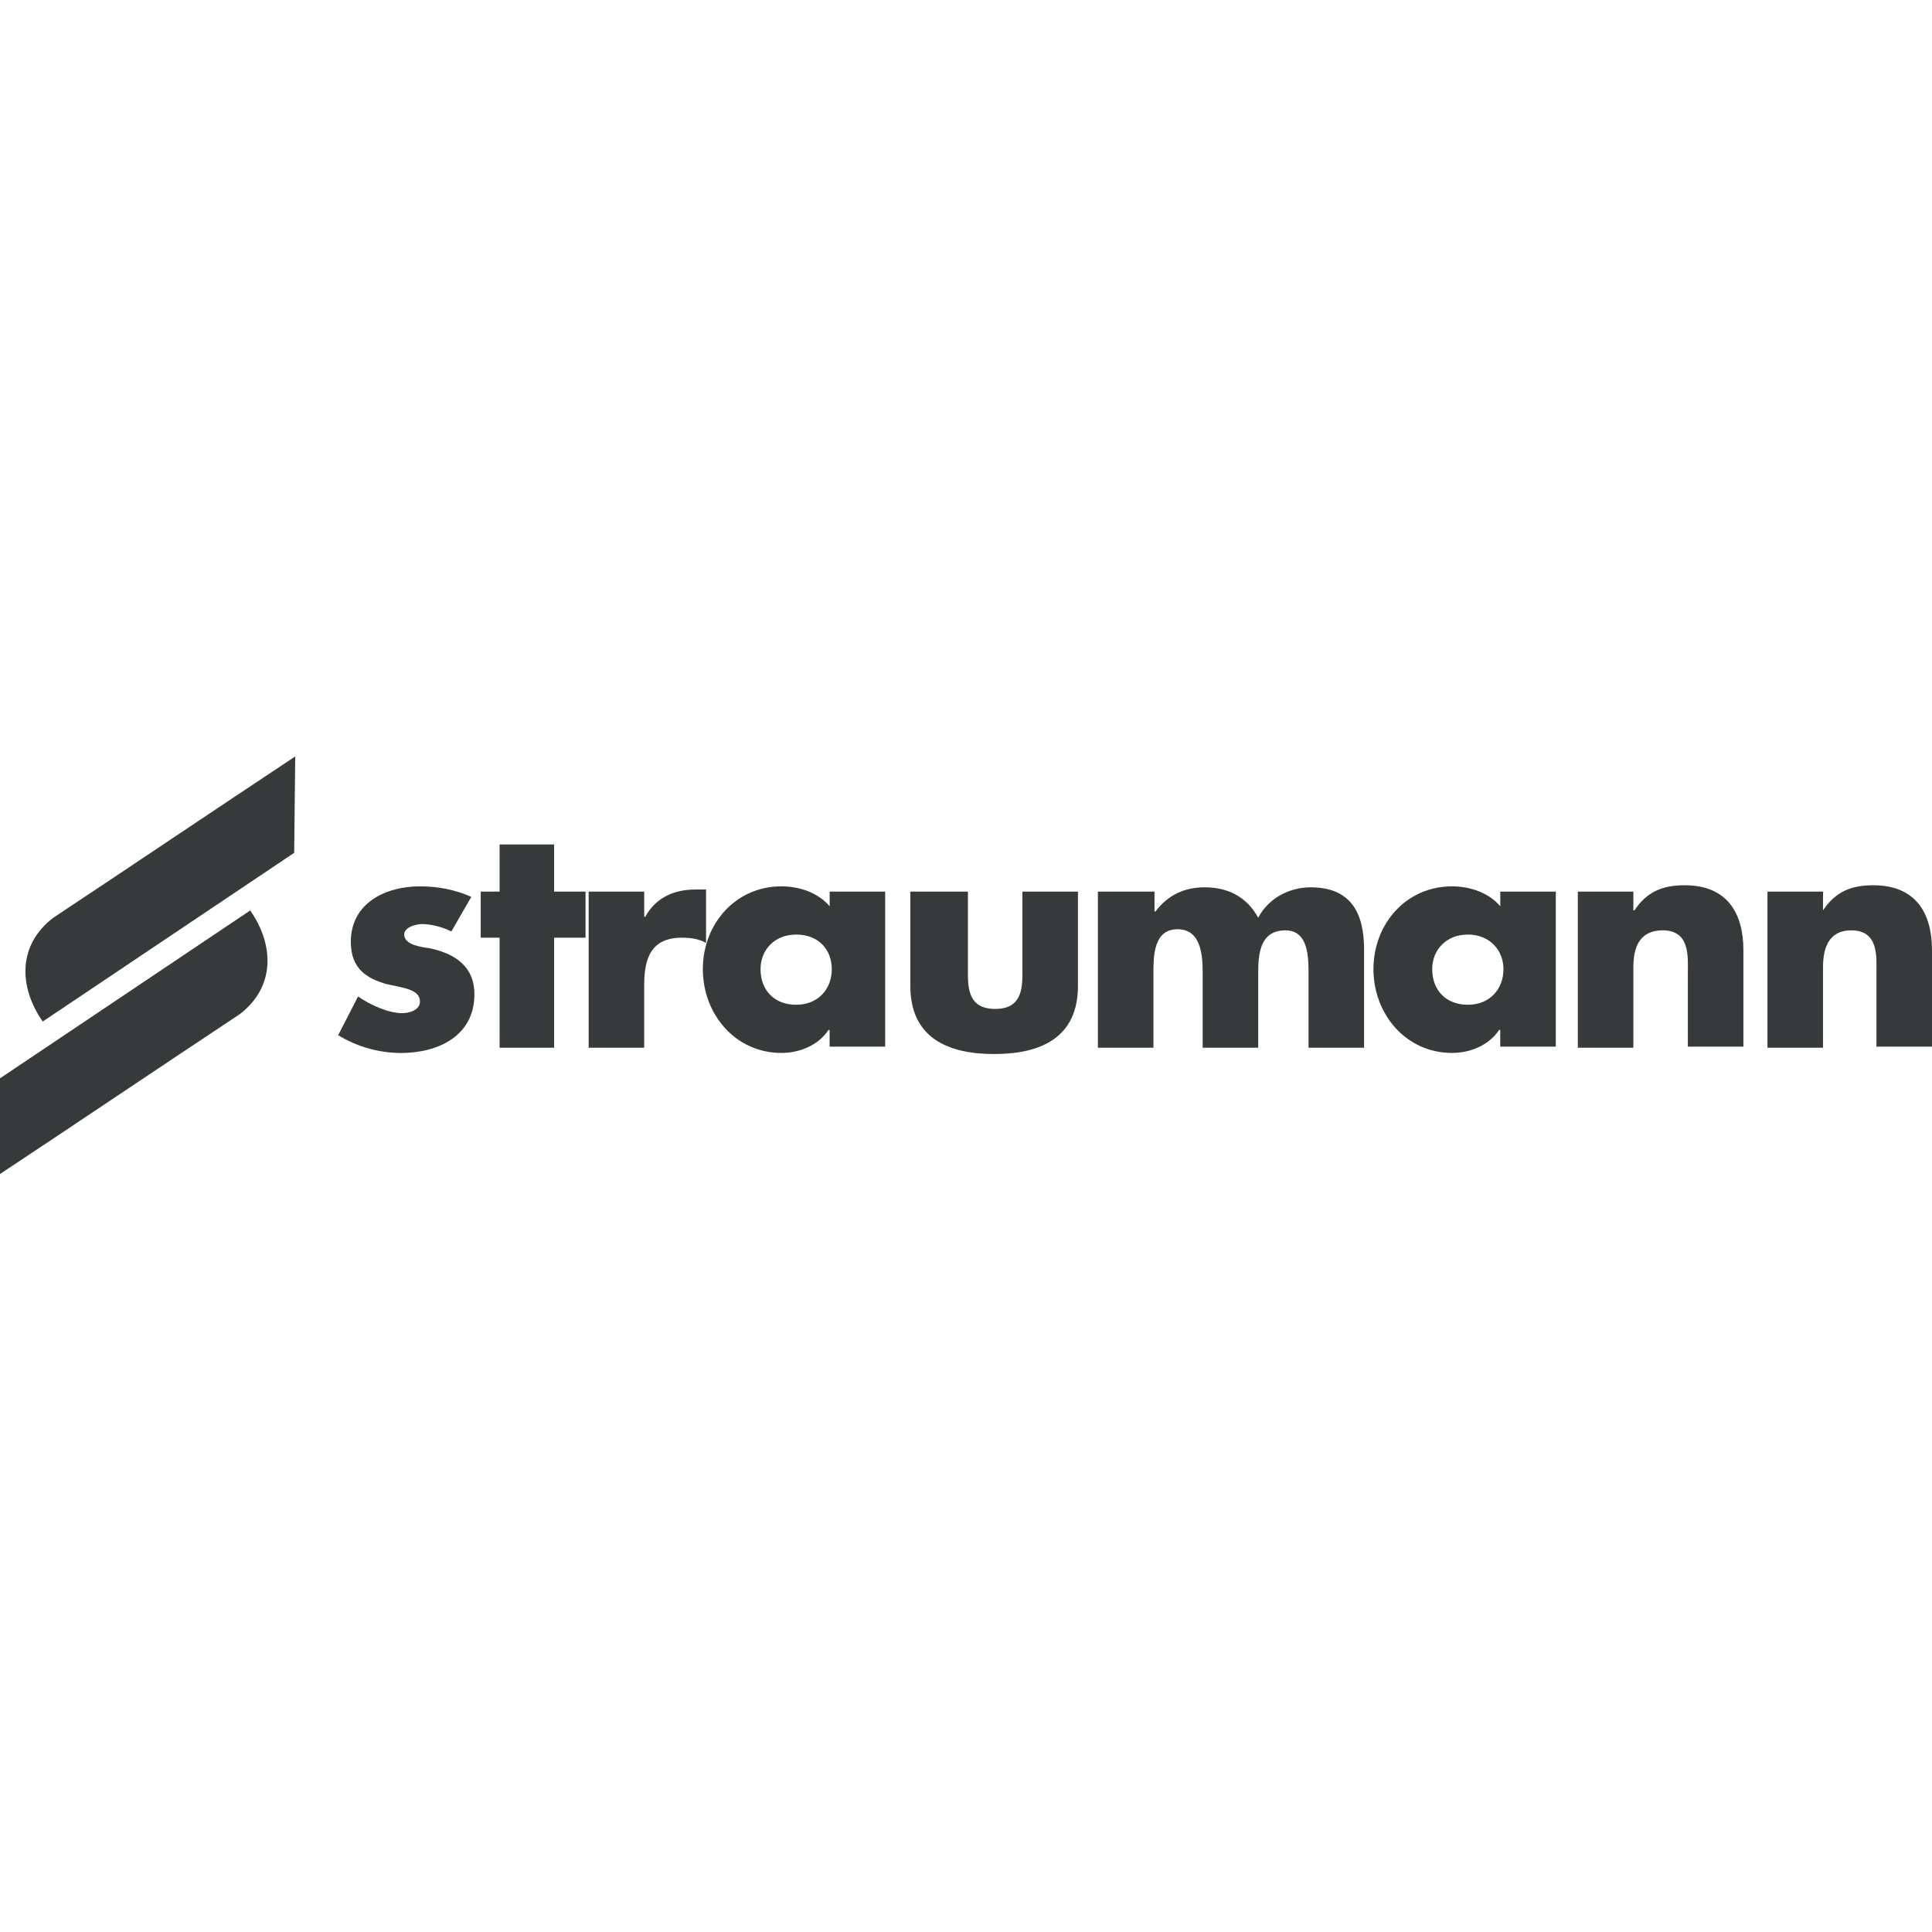
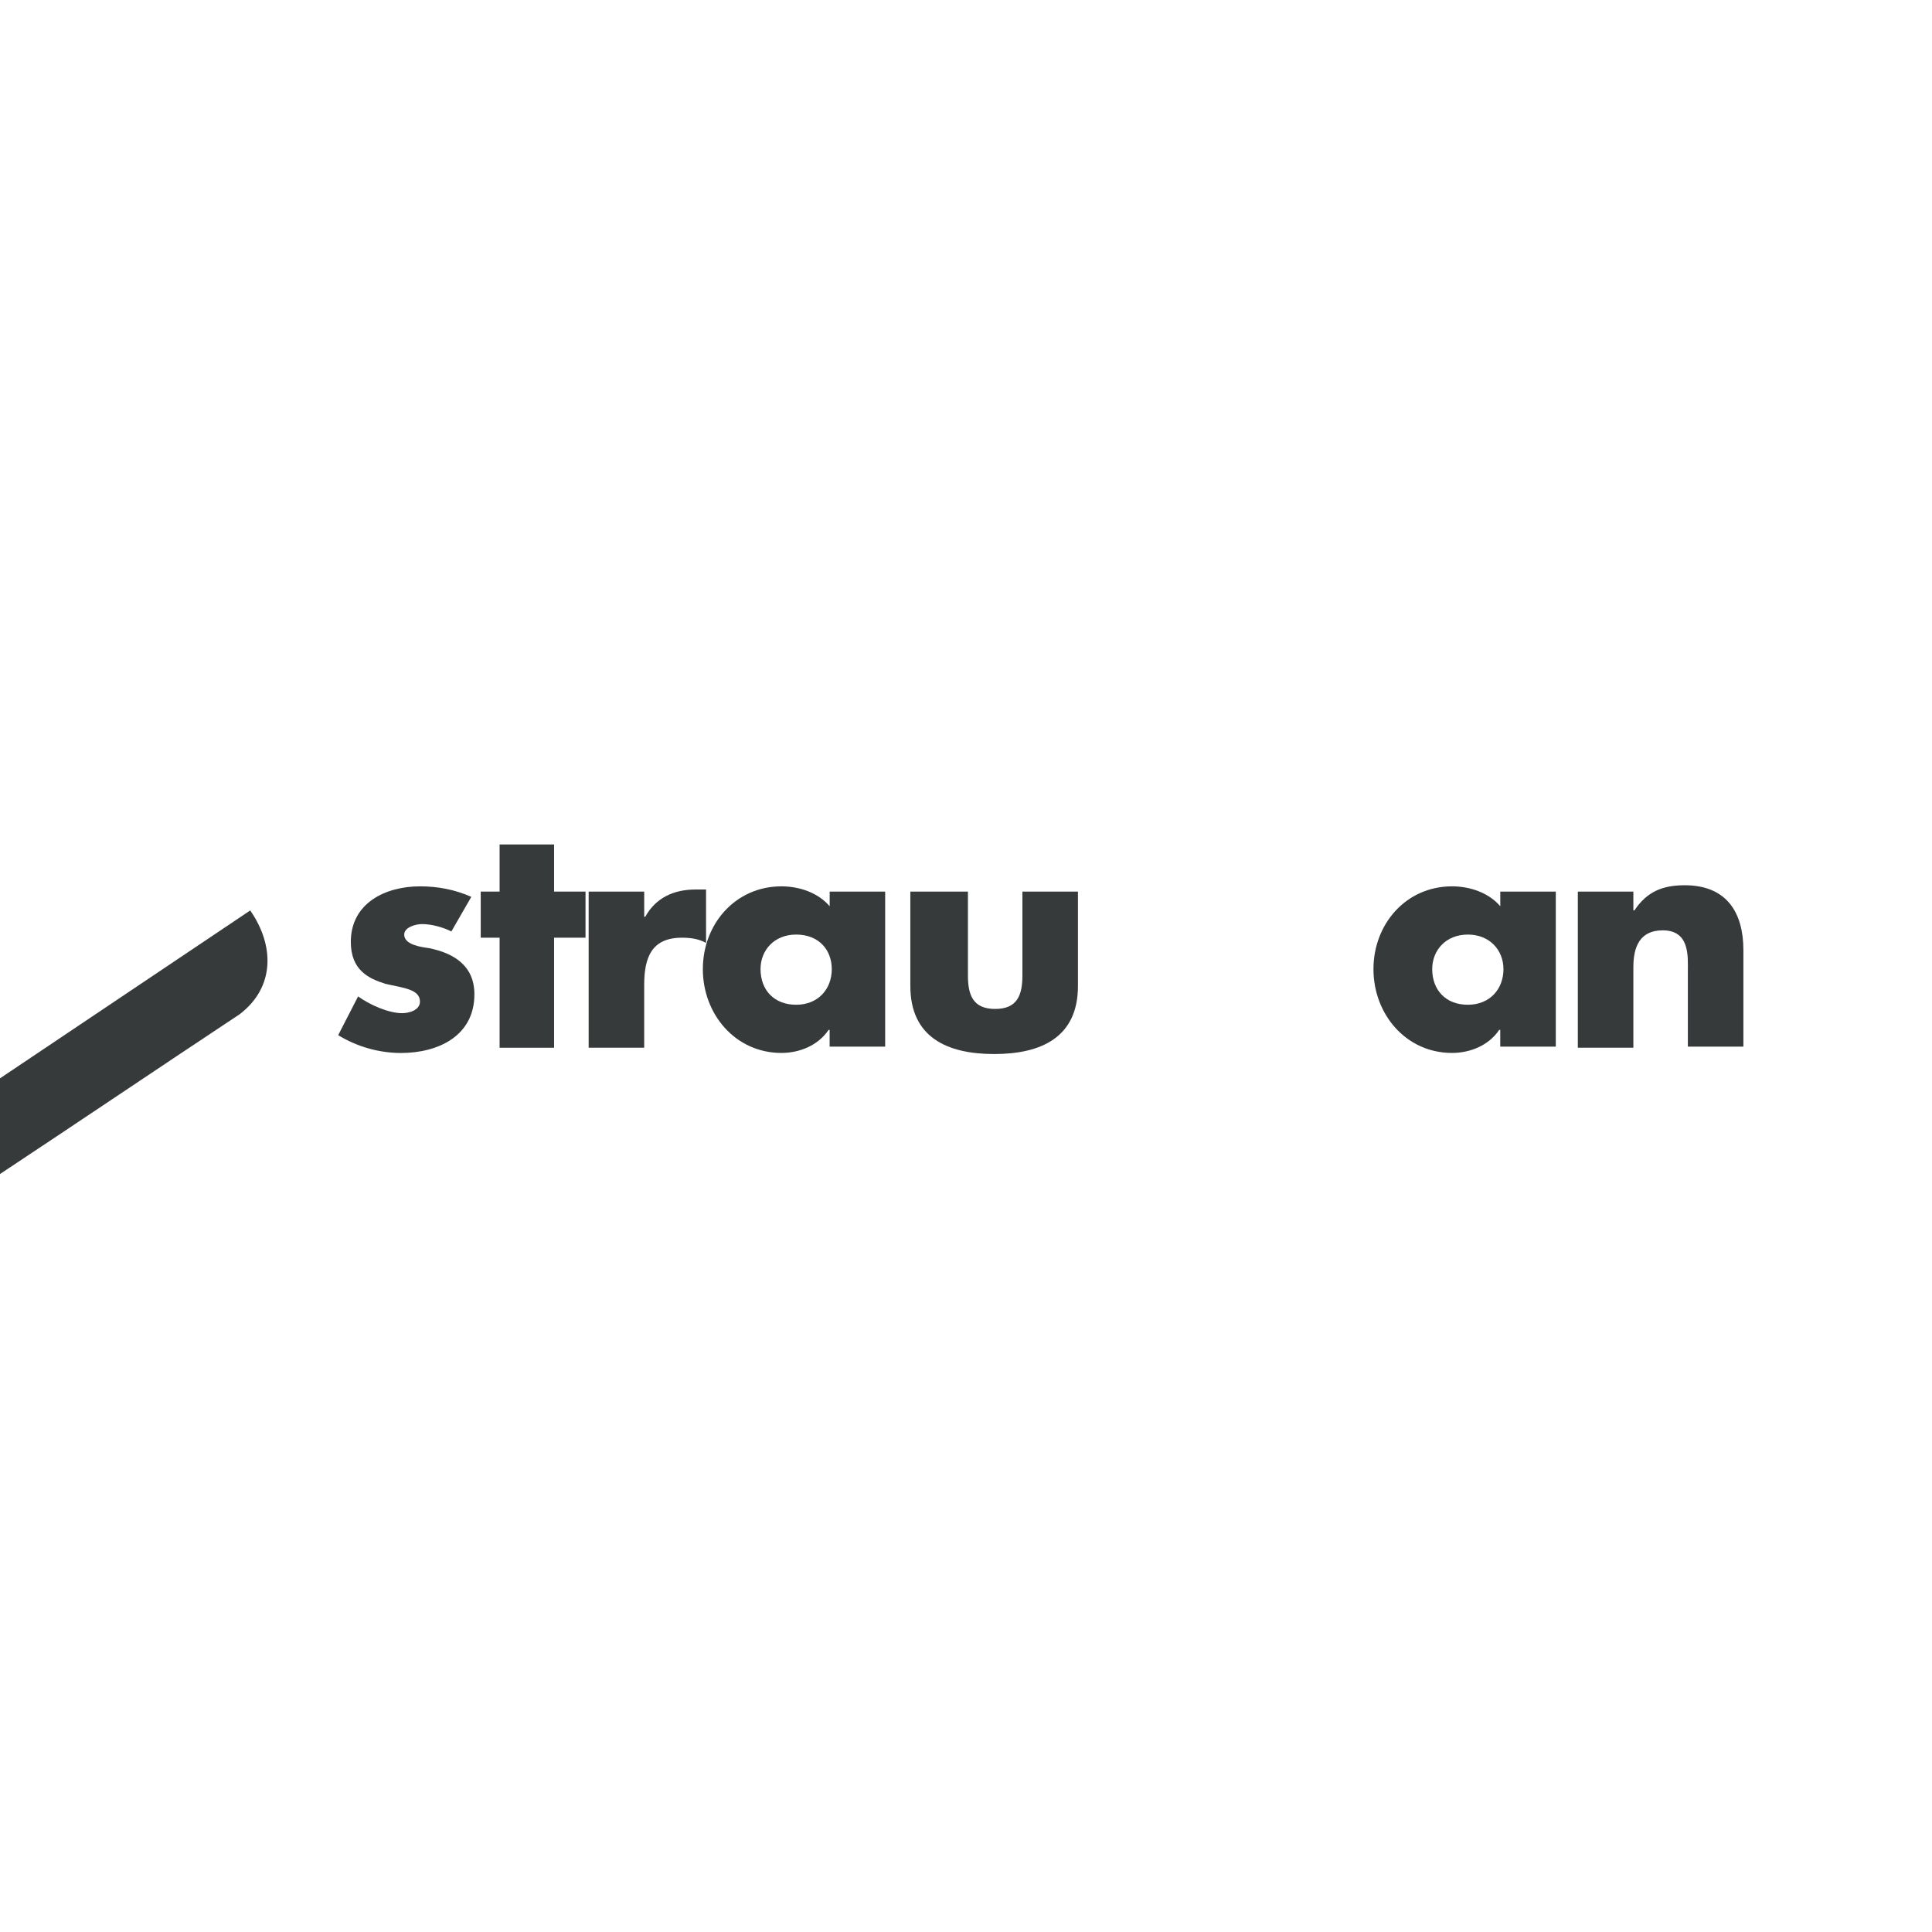
<svg xmlns="http://www.w3.org/2000/svg" id="Layer_1" viewBox="0 0 512 512">
  <defs>
    <style>      .st0 {        fill: #373a3b;      }    </style>
  </defs>
-   <path class="st0" d="M483.12,236.28h-14.72v41.37h14.72v-21.38c0-5.28,1.67-9.72,7.5-9.72,7.22,0,6.66,6.94,6.66,10.83v19.99h14.72v-25.55c0-10-4.44-17.22-15.55-17.22-5.83,0-10,1.67-13.33,6.66h0v-5h0Z" />
  <path class="st0" d="M432.86,236.28h-14.72v41.37h14.72v-21.38c0-5.28,1.67-9.72,7.78-9.72,7.22,0,6.66,6.94,6.66,10.83v19.99h14.72v-25.55c0-10-4.44-17.22-15.55-17.22-5.83,0-10,1.67-13.33,6.66h-.28v-5h0Z" />
  <path class="st0" d="M412.31,236.28h-14.72v3.89c-3.06-3.61-8.05-5.28-12.78-5.28-12.22,0-20.83,10-20.83,21.94s8.61,22.21,20.83,22.21c4.72,0,9.72-1.95,12.49-6.11h.28v4.44h14.72v-41.1h0ZM388.99,247.67c5.83,0,9.44,4.17,9.44,9.16,0,5.28-3.61,9.44-9.44,9.44s-9.44-3.89-9.44-9.44c0-5,3.61-9.16,9.44-9.16h0Z" />
-   <path class="st0" d="M305.67,236.28h-14.72v41.37h14.72v-19.72c0-4.44,0-11.67,6.39-11.67s6.66,7.22,6.66,11.67v19.72h14.72v-19.72c0-4.72.28-11.38,7.22-11.38,6.11,0,6.11,7.22,6.11,11.38v19.72h14.72v-26.11c0-9.72-3.61-16.39-14.16-16.39-5.55,0-11.11,2.78-13.89,8.05-3.06-5.55-8.05-8.05-14.16-8.05-5.28,0-9.72,1.95-13.05,6.39h-.28v-5.28h-.28Z" />
  <path class="st0" d="M241.25,236.28v25c0,13.6,9.72,18.05,22.21,18.05s22.21-4.44,22.21-18.05v-25h-14.72v22.21c0,5.28-1.39,8.89-7.22,8.89s-7.22-3.61-7.22-8.89v-22.21h-15.27,0Z" />
  <path class="st0" d="M234.59,236.28h-14.72v3.89c-3.06-3.61-8.05-5.28-12.78-5.28-12.22,0-20.83,10-20.83,21.94s8.61,22.21,20.83,22.21c4.72,0,9.72-1.95,12.49-6.11h.28v4.44h14.72v-41.1h0ZM210.99,247.67c6.11,0,9.44,4.17,9.44,9.16,0,5.28-3.61,9.44-9.44,9.44s-9.44-3.89-9.44-9.44c0-5,3.61-9.16,9.44-9.16h0Z" />
  <path class="st0" d="M170.72,236.28h-14.72v41.37h14.72v-16.66c0-7.22,1.95-12.49,10-12.49,2.22,0,4.44.28,6.39,1.39v-14.16h-2.78c-5.83,0-10.56,2.22-13.33,7.22h-.28v-6.66h0Z" />
  <polygon class="st0" points="146.84 248.5 155.17 248.5 155.17 236.28 146.84 236.28 146.84 223.79 132.4 223.79 132.4 236.28 127.4 236.28 127.4 248.5 132.4 248.5 132.4 277.66 146.84 277.66 146.84 248.5" />
  <path class="st0" d="M124.9,237.67c-4.44-1.95-8.89-2.78-13.6-2.78-9.16,0-18.33,4.44-18.33,14.72,0,7.5,4.72,9.72,9.16,11.11,4.72,1.11,9.16,1.39,9.16,4.72,0,2.22-2.78,3.06-4.72,3.06-3.61,0-8.61-2.22-11.67-4.44l-5.28,10.27c5,3.06,10.83,4.72,16.66,4.72,9.72,0,19.44-4.44,19.44-15.55,0-7.5-5.28-10.83-11.94-12.22-1.95-.28-6.66-.83-6.66-3.61,0-1.95,3.06-2.78,4.72-2.78,2.5,0,5.55.83,7.78,1.95l5.28-9.16h0Z" />
-   <path class="st0" d="M78.25,200.46c-21.38,14.16-42.77,28.6-64.15,42.77-9.44,7.22-9.16,18.33-2.78,27.49l66.64-44.71.28-25.55h0Z" />
-   <path class="st0" d="M-.62,311.54c21.38-14.16,42.77-28.6,64.15-42.77,9.44-7.22,9.16-18.33,2.78-27.49L-.33,285.99l-.28,25.55h0Z" />
+   <path class="st0" d="M-.62,311.54c21.38-14.16,42.77-28.6,64.15-42.77,9.44-7.22,9.16-18.33,2.78-27.49L-.33,285.99h0Z" />
</svg>